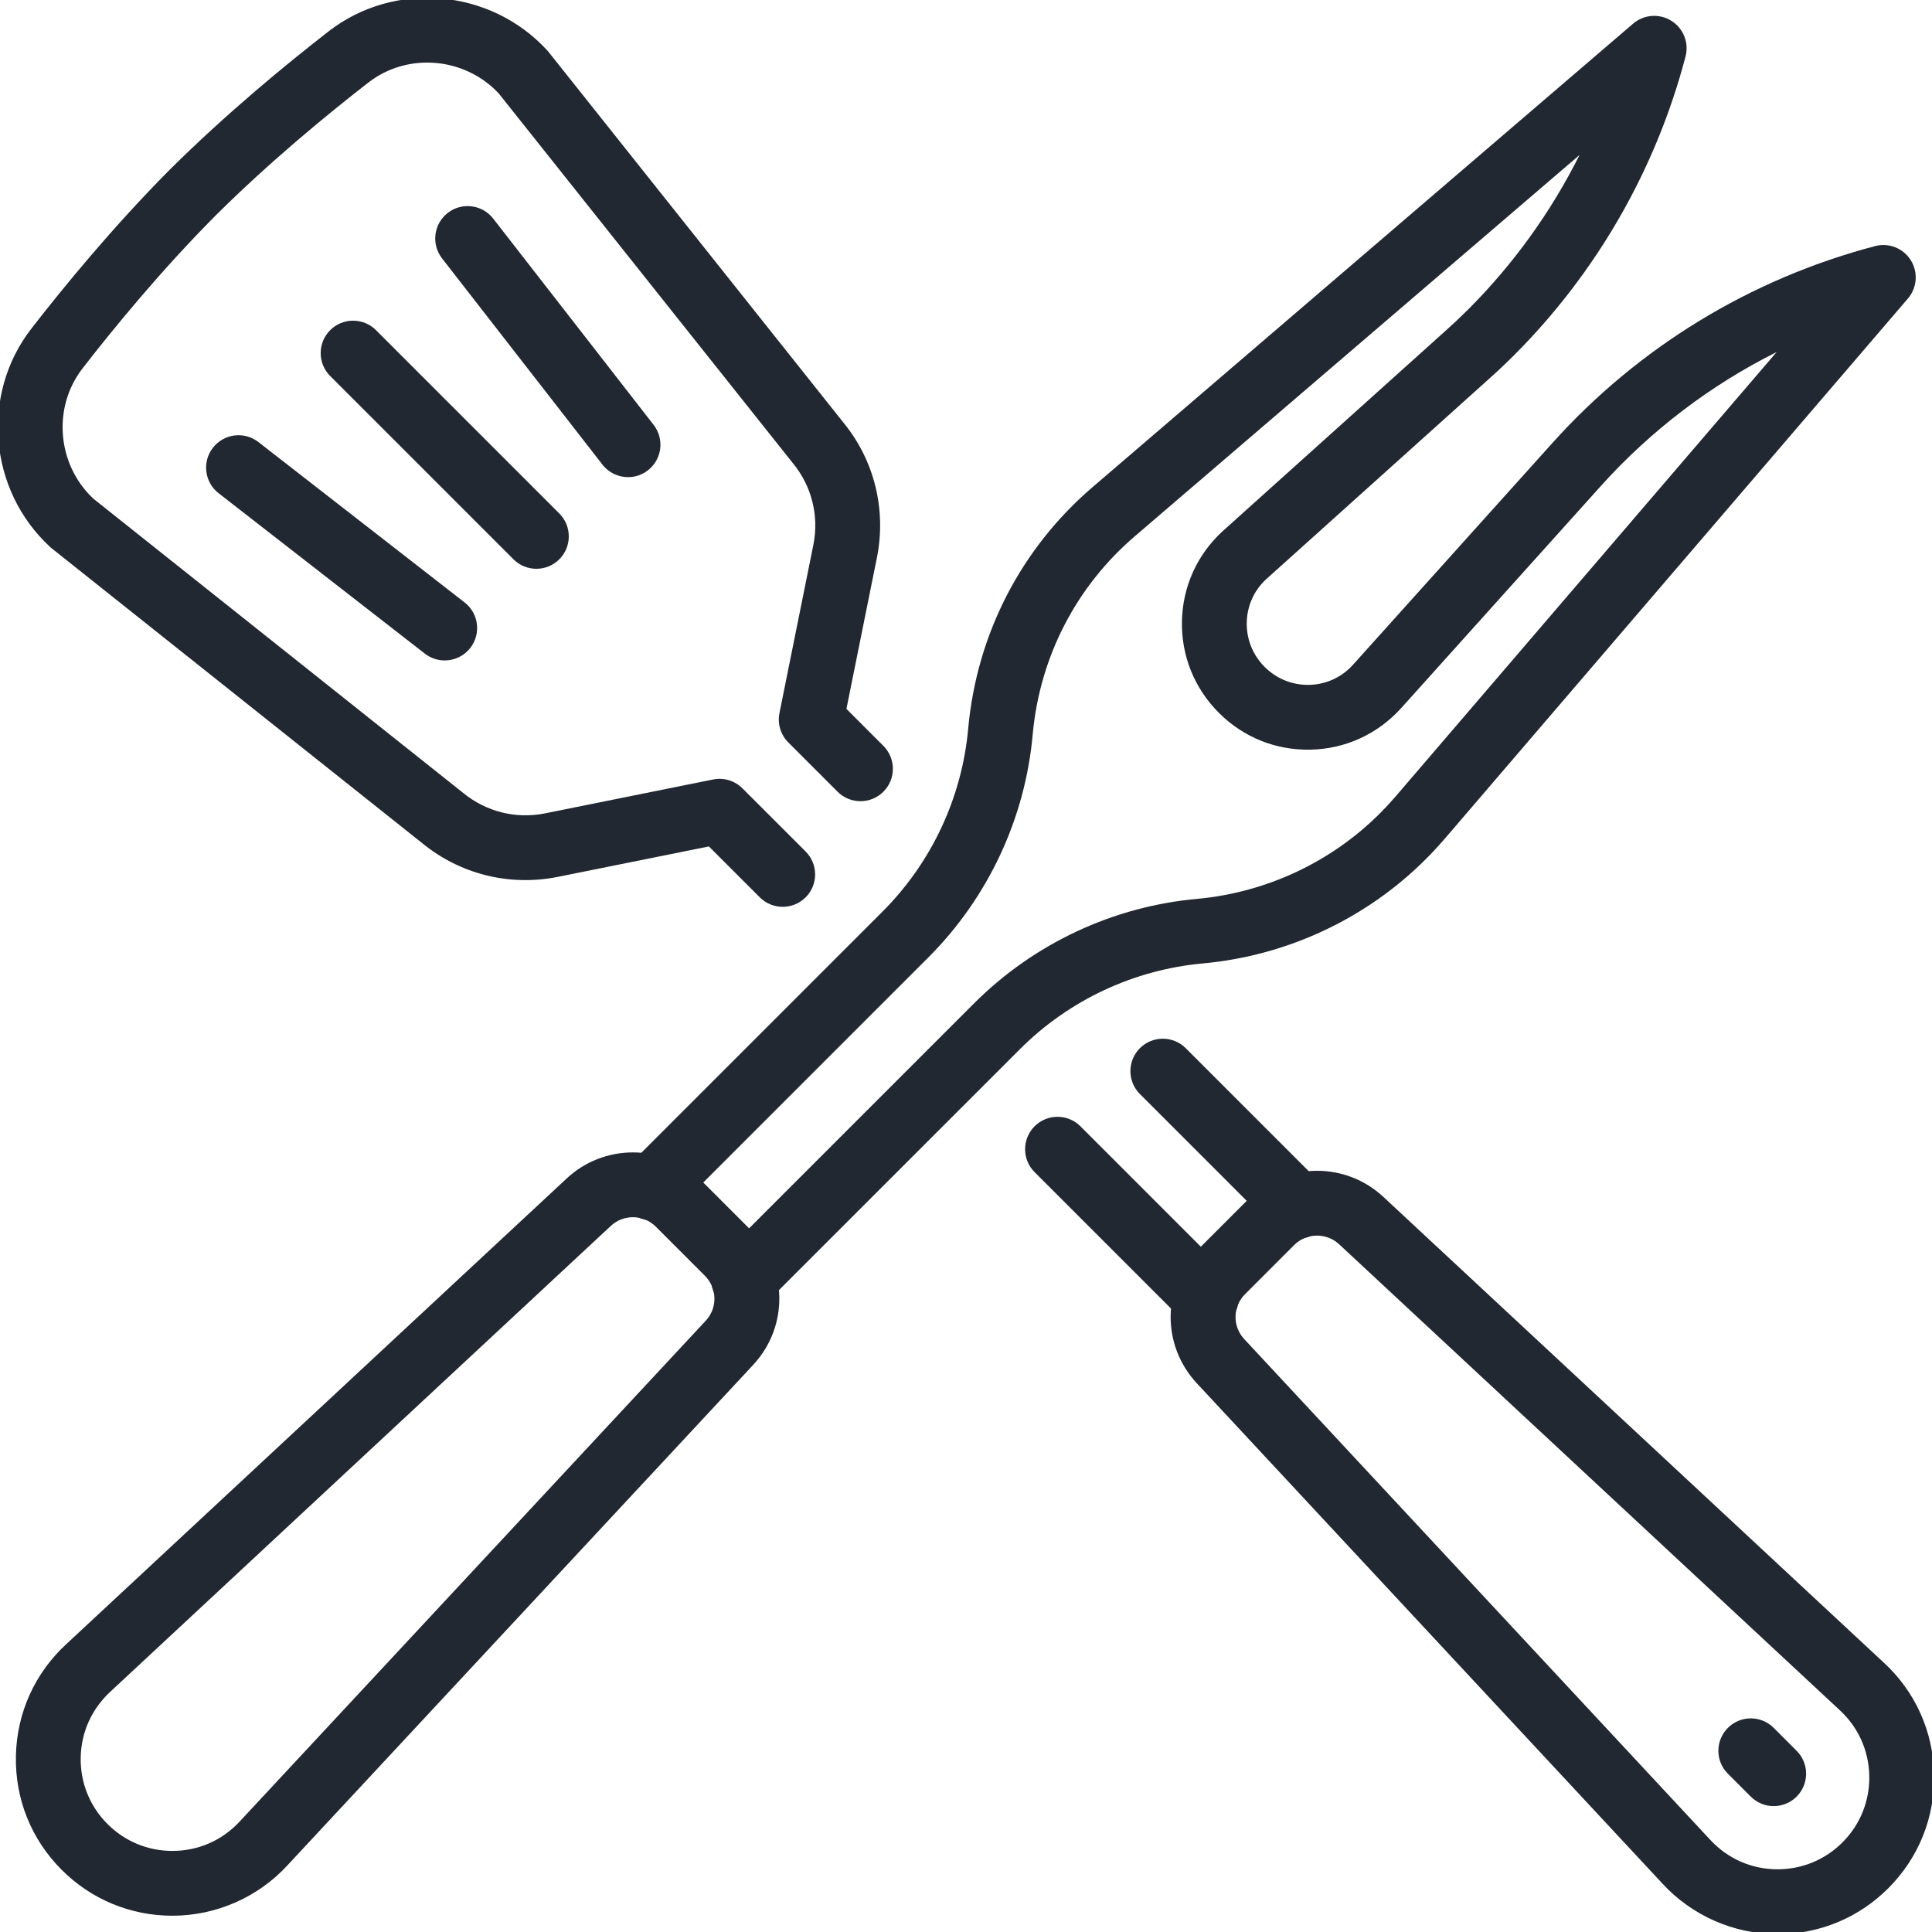
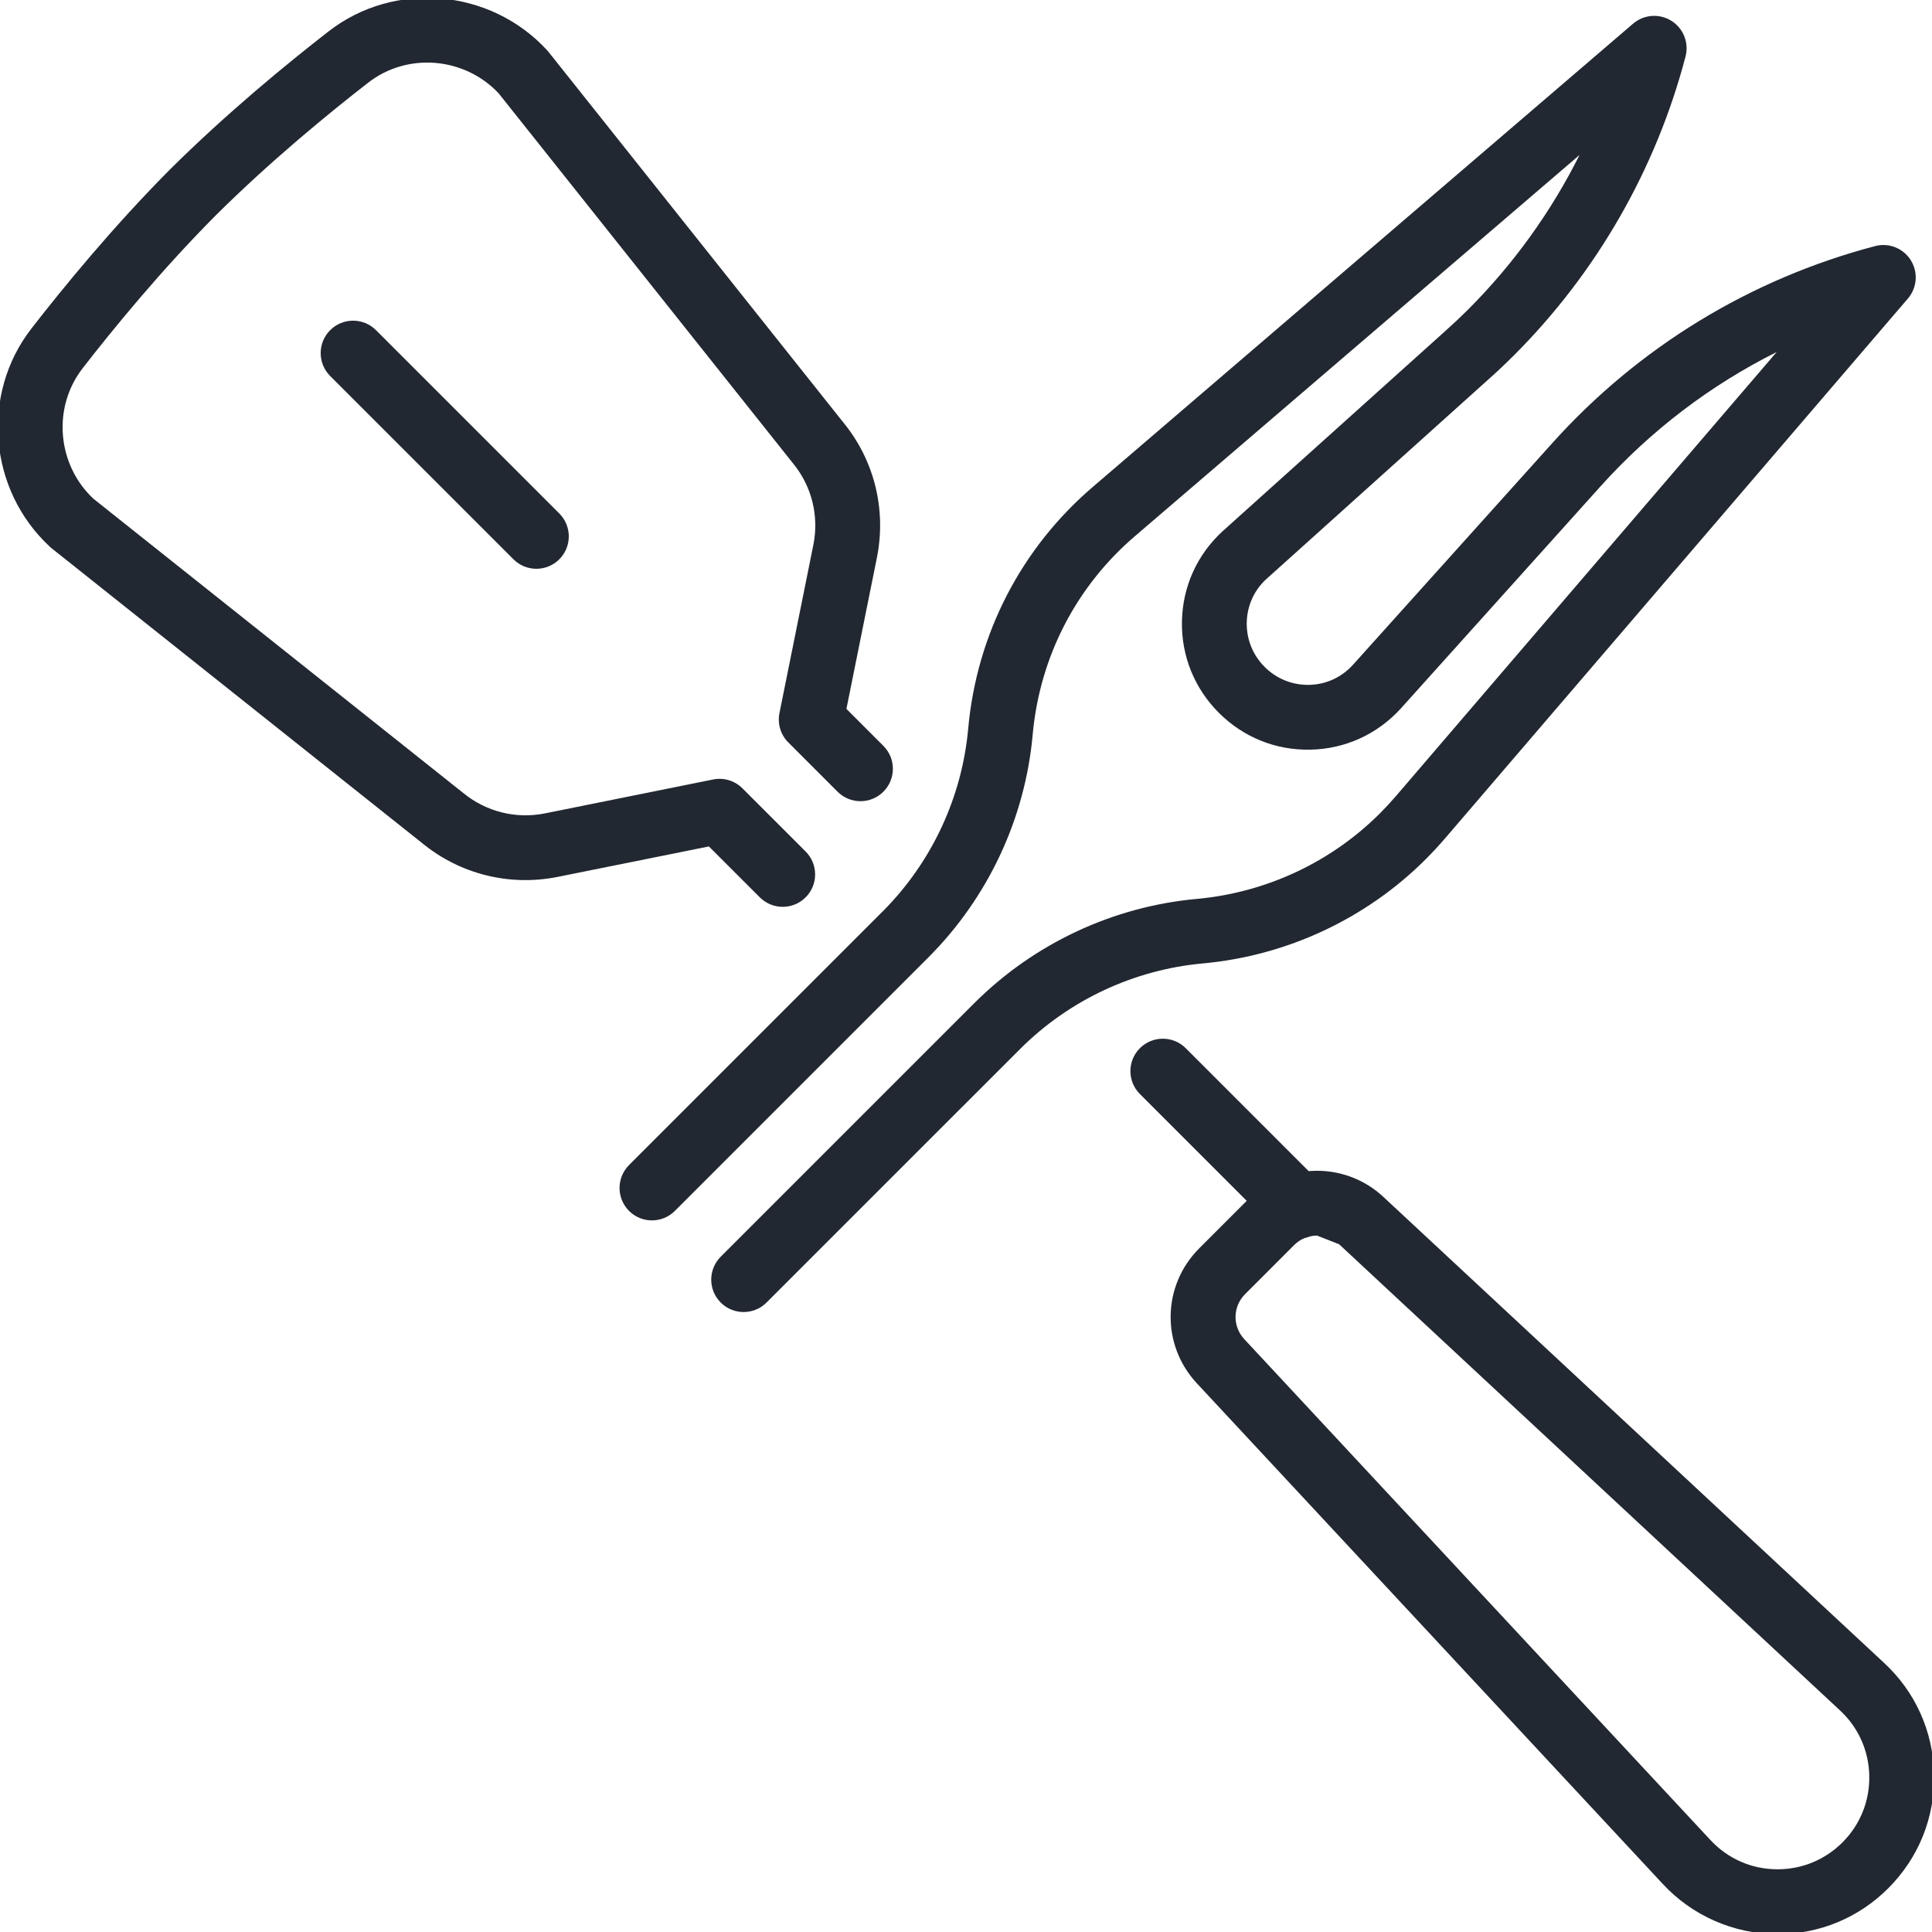
<svg xmlns="http://www.w3.org/2000/svg" version="1.1" id="Capa_1" x="0px" y="0px" width="120px" height="120px" viewBox="0 0 120 120" enable-background="new 0 0 120 120" xml:space="preserve">
  <g>
    <g>
      <path fill="#222831" d="M80.618,76.935c-0.516,0-1.03-0.196-1.424-0.59l-8.393-8.393c-0.786-0.786-0.786-2.061,0-2.847    c0.786-0.785,2.061-0.785,2.847,0l8.393,8.394c0.786,0.786,0.786,2.06-0.001,2.847C81.648,76.738,81.133,76.935,80.618,76.935    L80.618,76.935z" />
-       <path fill="#222831" d="M74.922,82.63c-0.516,0-1.03-0.196-1.423-0.589l-9.239-9.238c-0.785-0.786-0.785-2.061,0-2.847    c0.787-0.786,2.061-0.786,2.848,0l9.238,9.238c0.785,0.787,0.785,2.061,0,2.847C75.952,82.434,75.437,82.63,74.922,82.63    L74.922,82.63z" />
      <path fill="#222831" d="M48.616,56.325c-0.515,0-1.031-0.197-1.424-0.59l-3.162-3.161l-9.428,1.899    c-2.981,0.582-6.021-0.179-8.354-2.084L3.225,34.069c-0.039-0.031-0.075-0.062-0.111-0.095c-3.833-3.533-4.337-9.5-1.148-13.586    c1.965-2.531,5.05-6.298,8.572-9.842c3.554-3.532,7.32-6.616,9.854-8.584c4.082-3.186,10.05-2.681,13.583,1.152    c0.033,0.036,0.064,0.073,0.095,0.111L52.405,26.27c1.889,2.312,2.65,5.352,2.071,8.32l-1.903,9.441l2.296,2.297    c0.786,0.786,0.786,2.06,0,2.846s-2.061,0.786-2.846,0l-3.06-3.06c-0.477-0.477-0.683-1.16-0.55-1.82l2.113-10.486    c0.347-1.778-0.11-3.609-1.256-5.011L30.968,5.792c-2.129-2.259-5.675-2.55-8.104-0.653c-2.451,1.902-6.081,4.875-9.48,8.254    c-3.37,3.39-6.343,7.021-8.242,9.468c-1.899,2.433-1.608,5.979,0.65,8.108l22.984,18.287c1.422,1.163,3.253,1.62,5.044,1.27    l10.474-2.111c0.66-0.133,1.344,0.074,1.82,0.55l3.925,3.924c0.786,0.786,0.786,2.061,0,2.847    C49.646,56.128,49.131,56.325,48.616,56.325L48.616,56.325z" />
-       <path fill="#222831" d="M110.411,120.131C110.41,120.131,110.411,120.131,110.411,120.131c-2.719,0-5.331-1.149-7.167-3.152    L74.337,85.918c-2.225-2.391-2.16-6.073,0.15-8.383l3.048-3.048c1.14-1.141,2.657-1.768,4.27-1.768    c1.53,0,2.992,0.574,4.113,1.617l31.071,28.917c1.963,1.799,3.081,4.269,3.14,6.944c0.058,2.677-0.953,5.192-2.845,7.086    C115.448,119.12,113.007,120.131,110.411,120.131L110.411,120.131z M81.805,76.745c-0.538,0-1.044,0.209-1.424,0.589l-3.047,3.048    c-0.771,0.769-0.792,1.997-0.05,2.794l28.917,31.072c1.102,1.202,2.593,1.857,4.209,1.857c1.521,0,2.951-0.593,4.027-1.668    c1.109-1.109,1.7-2.583,1.667-4.151c-0.034-1.568-0.69-3.015-1.846-4.075L83.176,77.284    C82.802,76.936,82.314,76.745,81.805,76.745L81.805,76.745z" />
-       <path fill="#222831" d="M110.168,112.181c-0.515,0-1.03-0.196-1.424-0.59l-1.423-1.423c-0.786-0.786-0.786-2.061,0-2.847    s2.06-0.786,2.847,0l1.423,1.423c0.786,0.787,0.786,2.061,0,2.847C111.198,111.984,110.683,112.181,110.168,112.181    L110.168,112.181z" />
+       <path fill="#222831" d="M110.411,120.131C110.41,120.131,110.411,120.131,110.411,120.131c-2.719,0-5.331-1.149-7.167-3.152    L74.337,85.918c-2.225-2.391-2.16-6.073,0.15-8.383l3.048-3.048c1.14-1.141,2.657-1.768,4.27-1.768    c1.53,0,2.992,0.574,4.113,1.617l31.071,28.917c1.963,1.799,3.081,4.269,3.14,6.944c0.058,2.677-0.953,5.192-2.845,7.086    C115.448,119.12,113.007,120.131,110.411,120.131L110.411,120.131z M81.805,76.745c-0.538,0-1.044,0.209-1.424,0.589l-3.047,3.048    c-0.771,0.769-0.792,1.997-0.05,2.794l28.917,31.072c1.102,1.202,2.593,1.857,4.209,1.857c1.521,0,2.951-0.593,4.027-1.668    c1.109-1.109,1.7-2.583,1.667-4.151c-0.034-1.568-0.69-3.015-1.846-4.075L83.176,77.284    L81.805,76.745z" />
      <path fill="#222831" d="M33.315,35.328c-0.515,0-1.03-0.196-1.423-0.589L20.507,23.354c-0.786-0.786-0.786-2.061,0-2.847    c0.786-0.786,2.061-0.786,2.847,0l11.385,11.386c0.786,0.786,0.786,2.06,0,2.846C34.346,35.132,33.831,35.328,33.315,35.328    L33.315,35.328z" />
-       <path fill="#222831" d="M27.621,41.021c-0.432,0-0.867-0.139-1.234-0.424l-12.809-9.962c-0.877-0.682-1.035-1.947-0.353-2.825    c0.683-0.877,1.947-1.036,2.825-0.353l12.809,9.963c0.877,0.682,1.035,1.947,0.353,2.824    C28.815,40.754,28.221,41.021,27.621,41.021L27.621,41.021z" />
-       <path fill="#222831" d="M39.01,29.636c-0.6,0-1.193-0.267-1.59-0.777L27.457,16.05c-0.682-0.877-0.524-2.142,0.353-2.825    c0.878-0.683,2.142-0.524,2.825,0.354l9.962,12.809c0.682,0.877,0.524,2.142-0.353,2.824    C39.877,29.498,39.441,29.636,39.01,29.636L39.01,29.636z" />
    </g>
-     <path fill="#222831" d="M10.706,118.989c-2.596,0-5.037-1.012-6.873-2.848c-1.893-1.892-2.903-4.409-2.845-7.084   c0.058-2.676,1.177-5.146,3.149-6.956l31.061-28.905c1.122-1.044,2.582-1.618,4.113-1.618c1.613,0,3.13,0.628,4.27,1.769   l3.047,3.047c2.31,2.31,2.376,5.992,0.151,8.383l-28.917,31.072C16.037,117.84,13.424,118.989,10.706,118.989L10.706,118.989z    M39.312,75.603c-0.51,0-0.997,0.191-1.371,0.539L6.87,105.059c-1.167,1.071-1.823,2.519-1.857,4.086   c-0.034,1.568,0.558,3.042,1.667,4.151c1.076,1.076,2.505,1.668,4.026,1.668c1.616,0,3.108-0.656,4.2-1.848l28.927-31.082   c0.742-0.798,0.72-2.024-0.05-2.794l-3.047-3.048C40.355,75.813,39.85,75.603,39.312,75.603L39.312,75.603z" />
    <path fill="#222831" d="M46.188,81.493c-0.516,0-1.031-0.196-1.423-0.589c-0.786-0.787-0.786-2.061,0-2.847l15.74-15.74   c3.718-3.717,8.643-6.021,13.868-6.488c4.28-0.396,8.31-2.282,11.338-5.311c0.343-0.344,0.668-0.694,0.994-1.073l23.646-27.579   c-4.115,2.057-7.819,4.873-10.934,8.336L86.992,44.023c-1.466,1.597-3.447,2.494-5.592,2.54c-2.155,0.047-4.173-0.768-5.696-2.291   c-1.523-1.524-2.337-3.547-2.291-5.697c0.046-2.145,0.942-4.125,2.523-5.578l13.835-12.438c0.487-0.433,0.961-0.88,1.418-1.336   c2.817-2.817,5.15-6.063,6.919-9.597L70.524,33.275c-3.674,3.133-5.938,7.512-6.38,12.332c-0.465,5.222-2.769,10.146-6.486,13.864   L41.917,75.212c-0.786,0.785-2.06,0.785-2.846,0c-0.786-0.787-0.786-2.061,0-2.848l15.741-15.74   c3.051-3.051,4.942-7.092,5.325-11.379c0.537-5.878,3.297-11.214,7.772-15.03l33.525-28.745c0.668-0.573,1.633-0.645,2.378-0.178   c0.746,0.467,1.103,1.365,0.88,2.217c-1.839,7.008-5.523,13.426-10.657,18.56c-0.512,0.512-1.043,1.013-1.58,1.49L78.644,35.976   c-0.75,0.689-1.185,1.648-1.206,2.685c-0.022,1.042,0.373,2.024,1.113,2.764s1.725,1.133,2.764,1.113   c1.038-0.022,1.995-0.457,2.698-1.222l12.411-13.803c5.355-5.956,12.285-10.184,20.04-12.228c0.853-0.225,1.75,0.131,2.218,0.877   c0.468,0.747,0.396,1.71-0.177,2.379l-28.748,33.53c-0.396,0.458-0.787,0.88-1.2,1.294c-3.691,3.691-8.6,5.99-13.82,6.473   c-4.293,0.384-8.334,2.274-11.385,5.326L47.61,80.904C47.218,81.297,46.703,81.493,46.188,81.493L46.188,81.493z" />
  </g>
</svg>